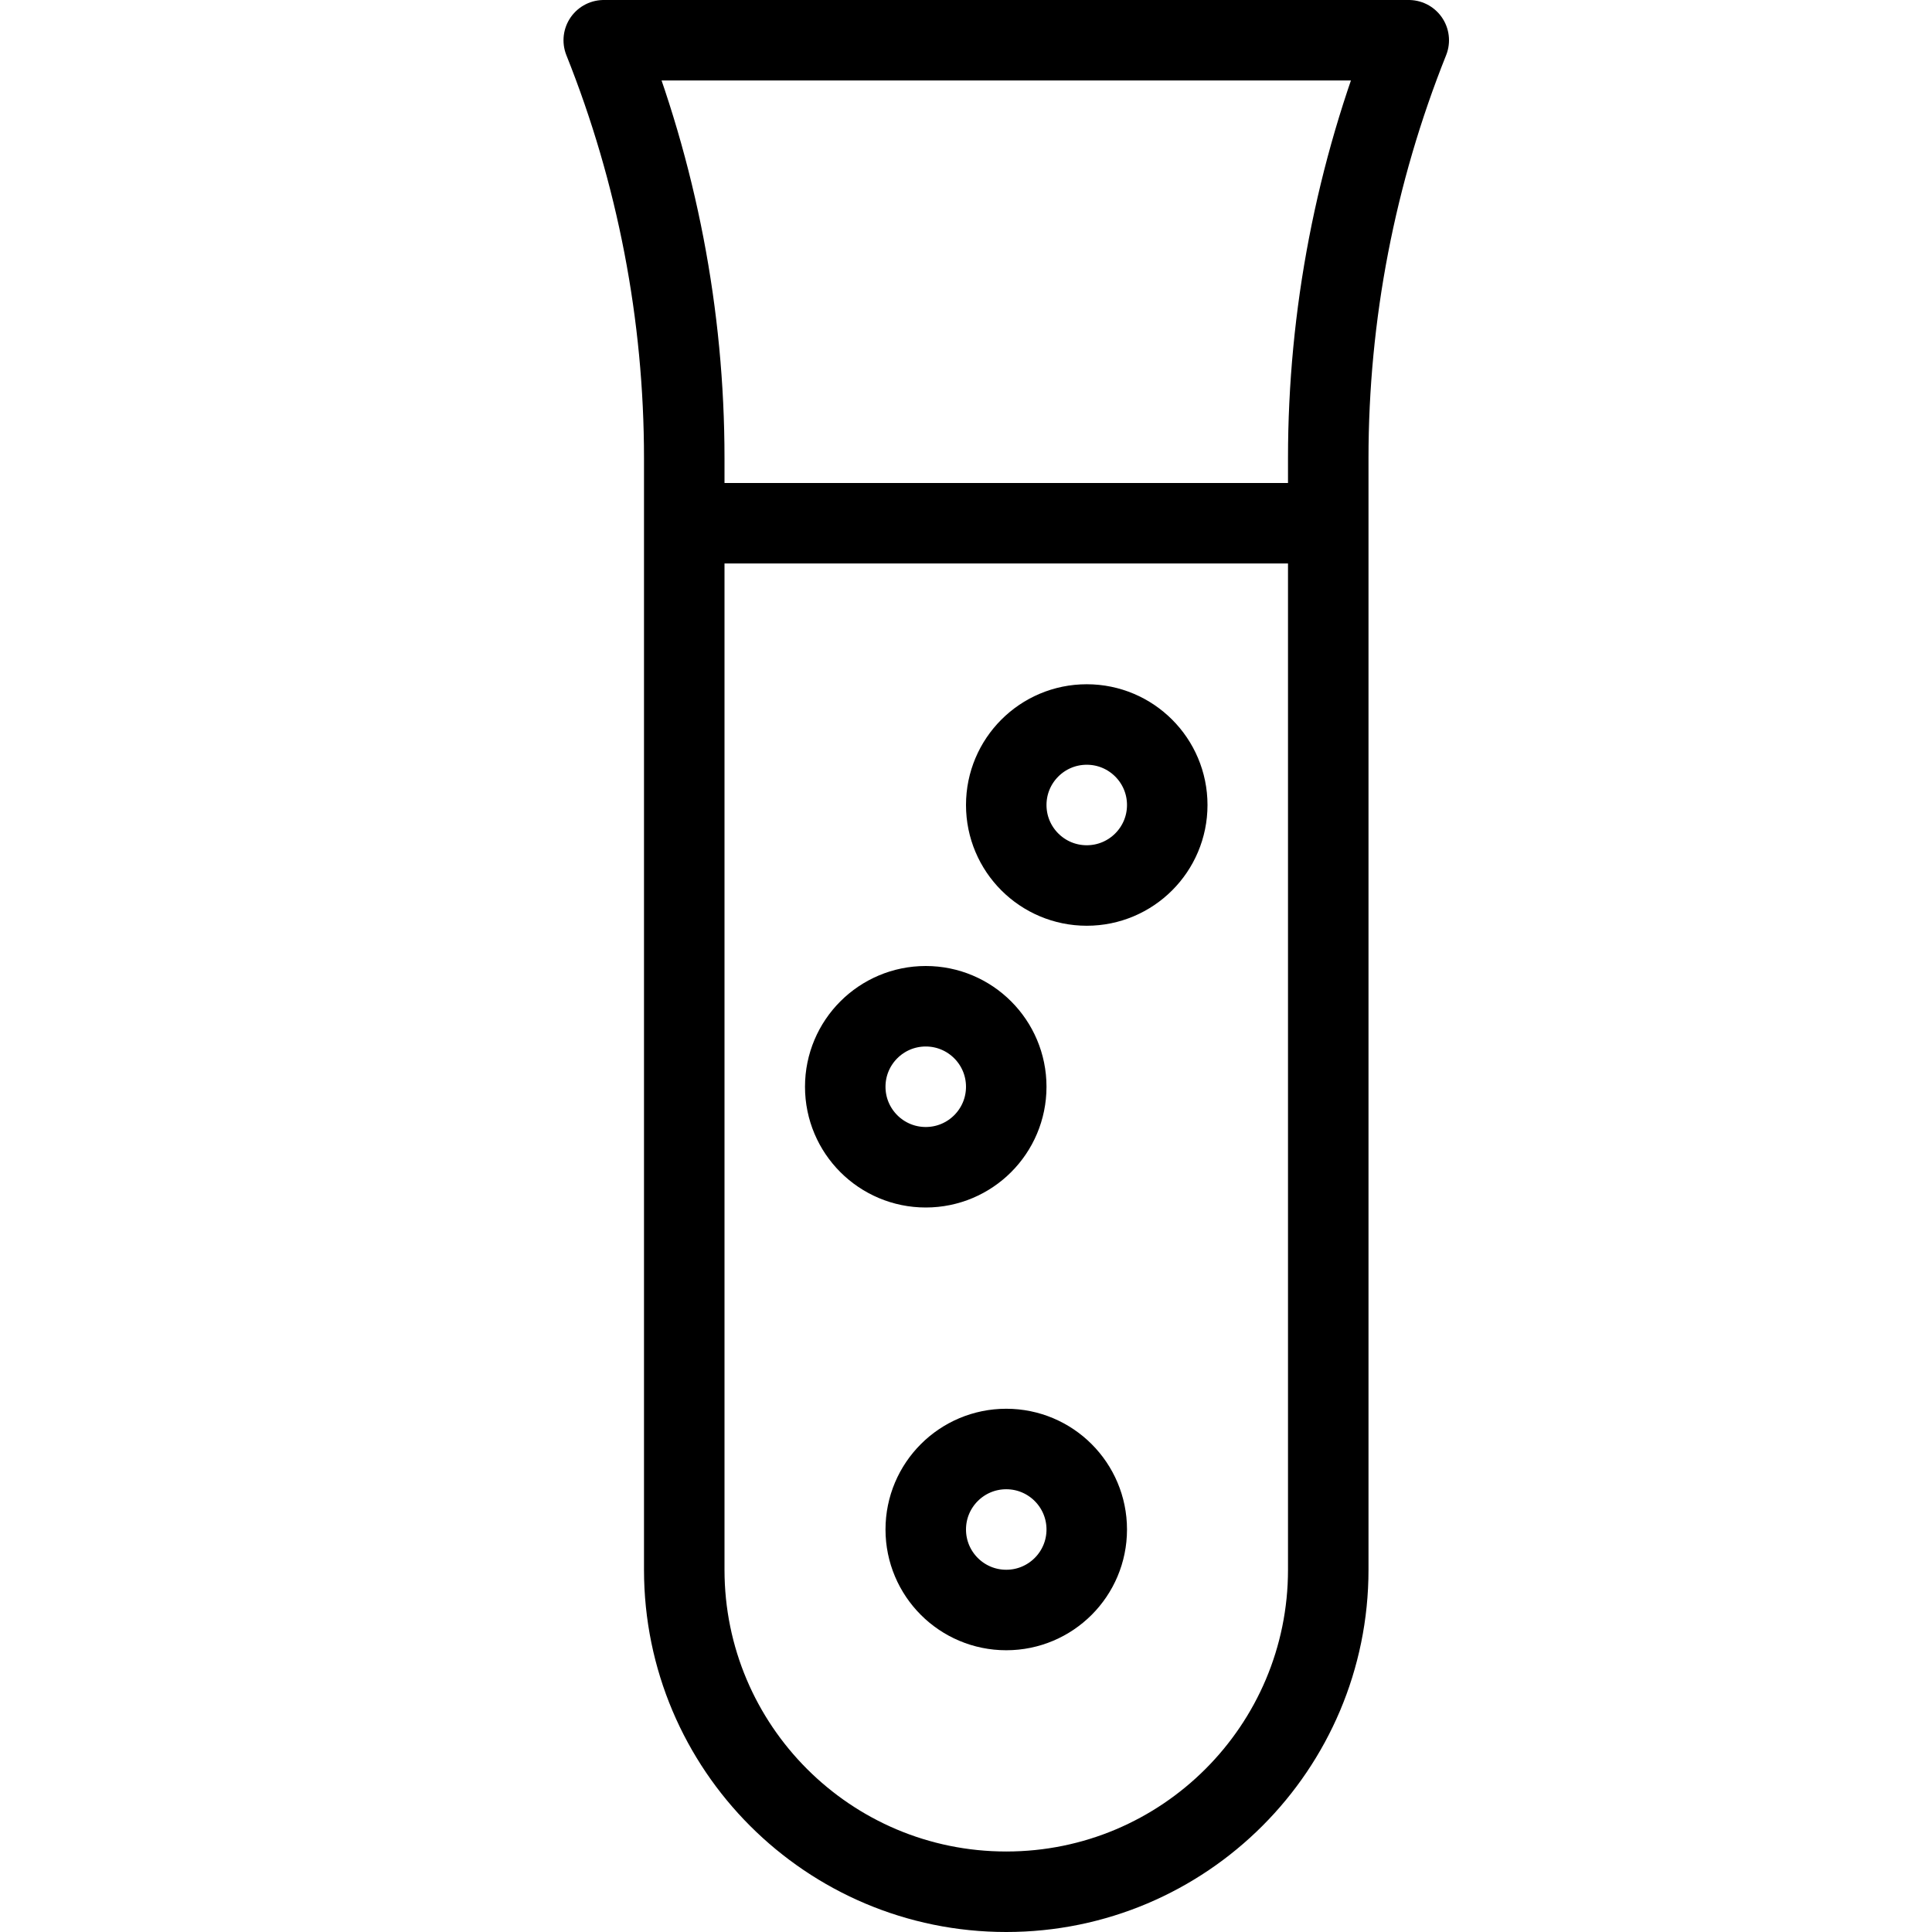
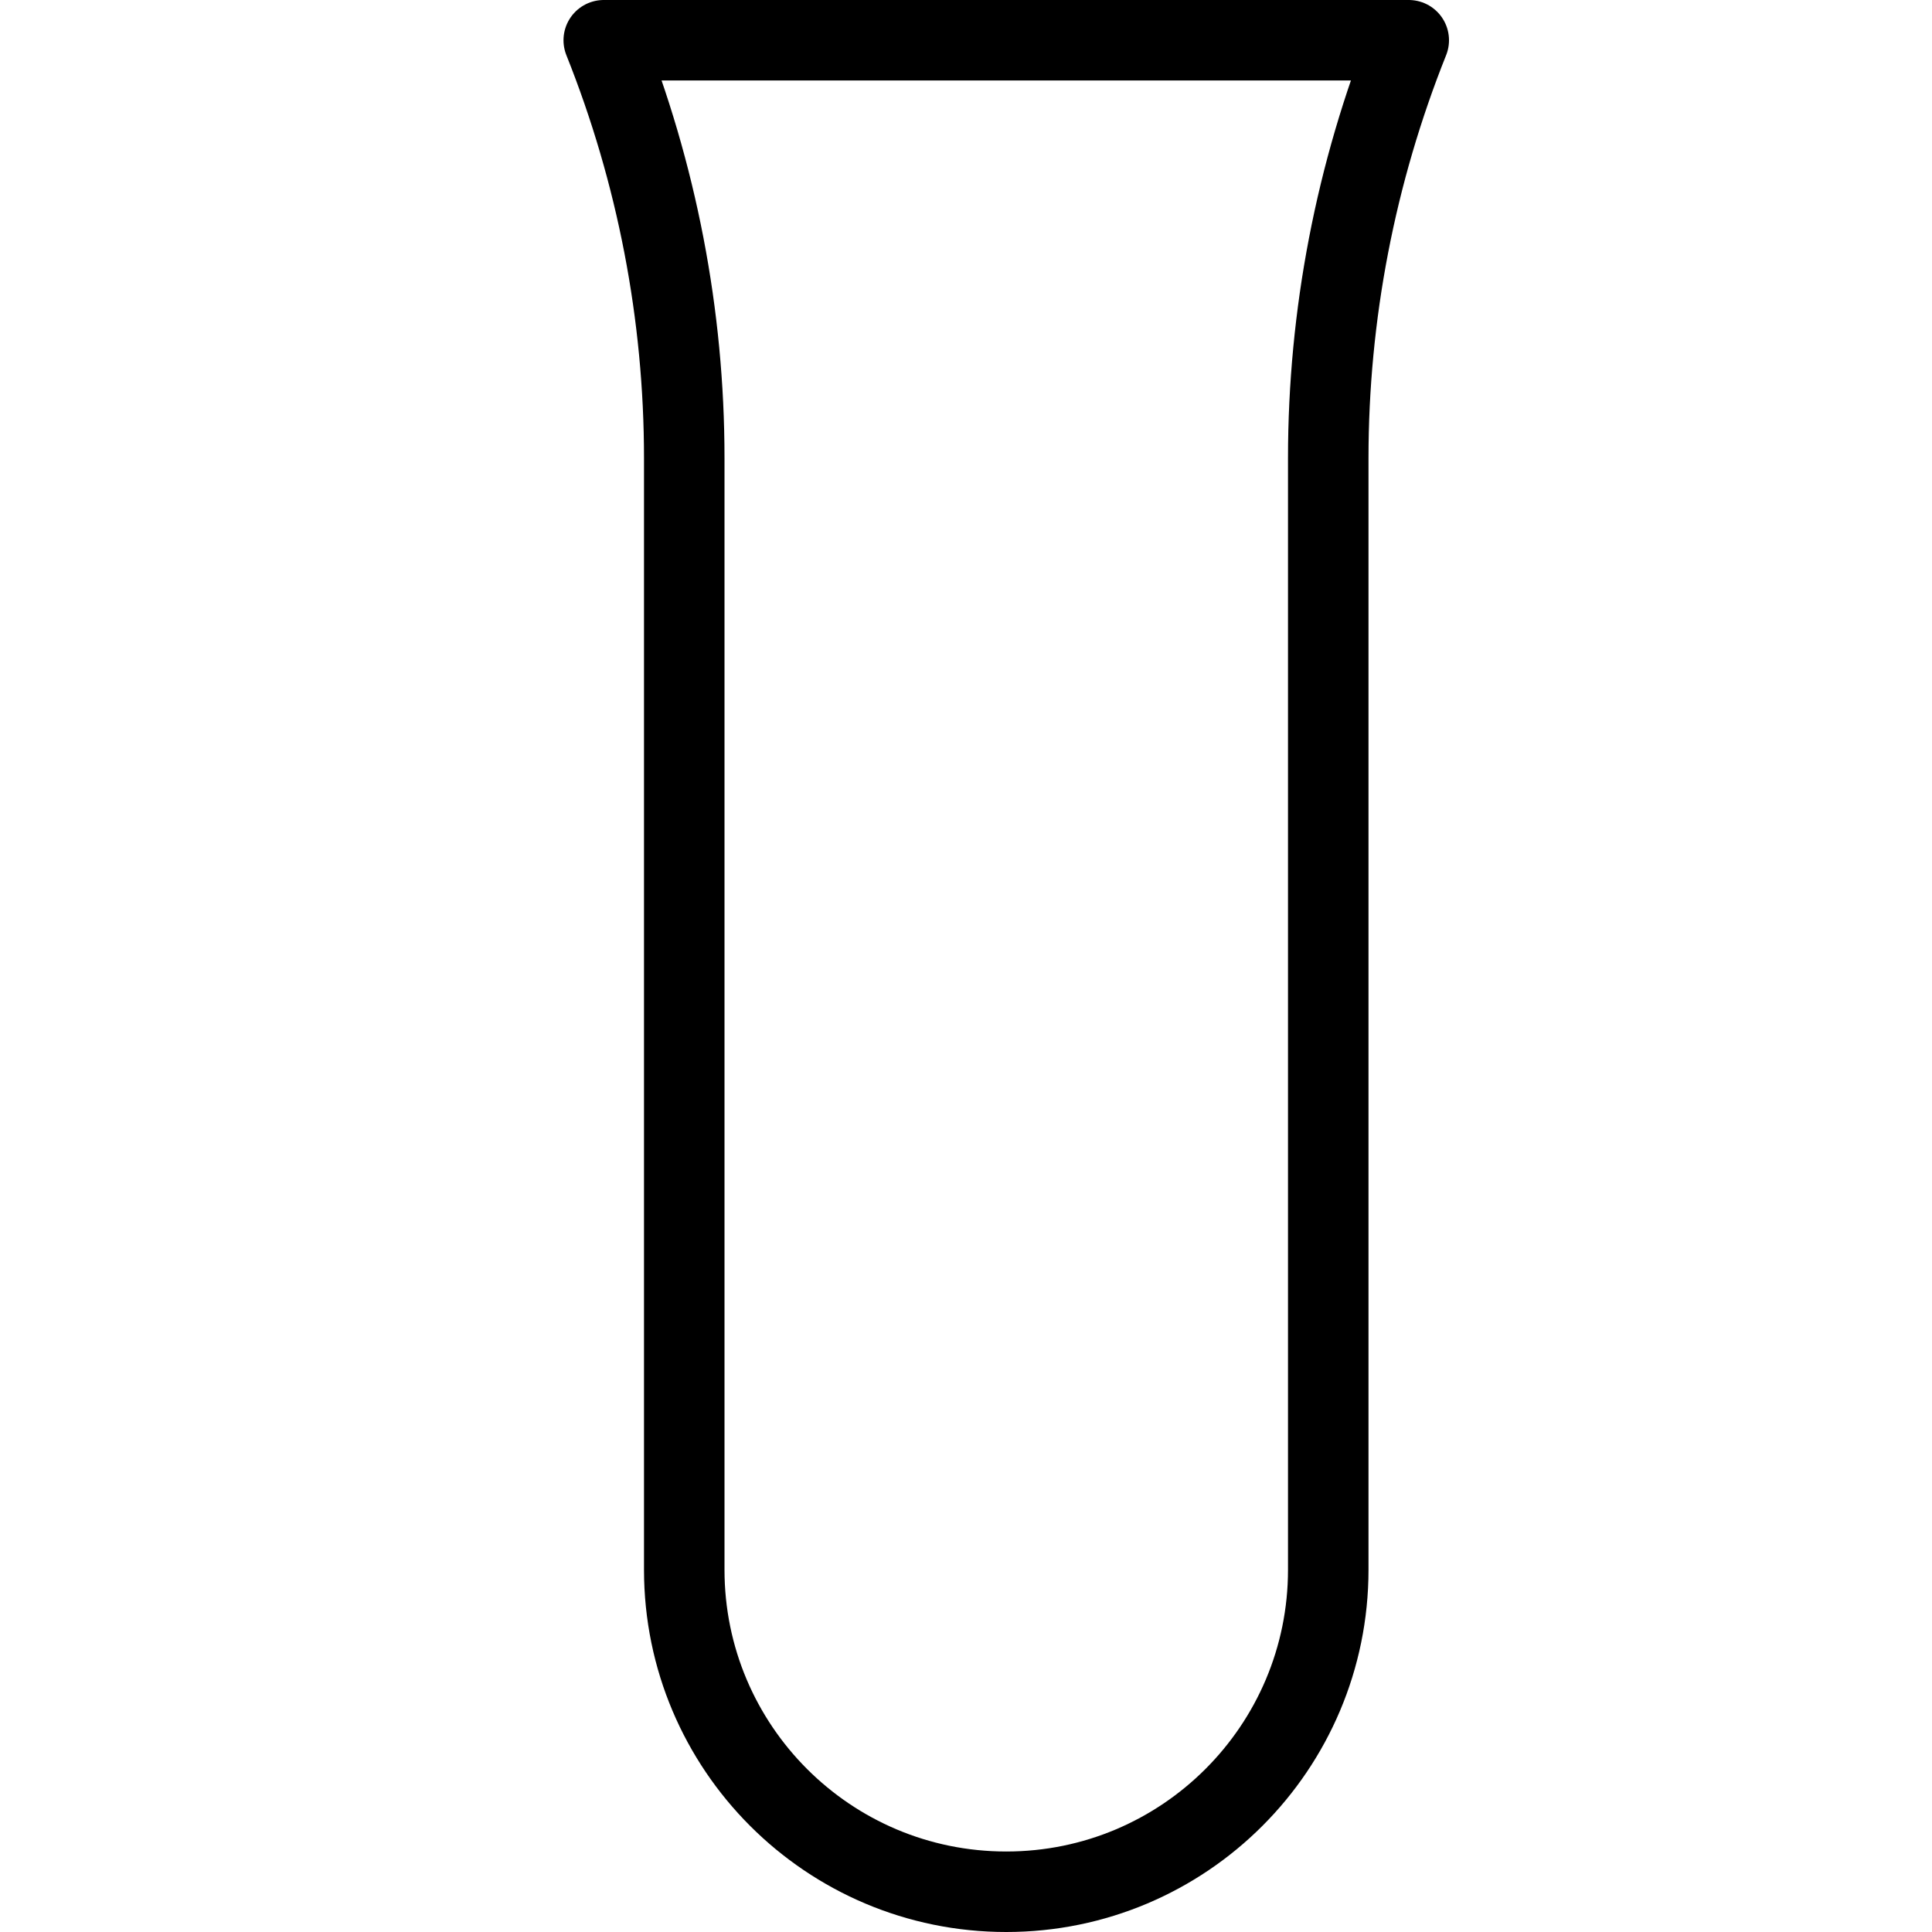
<svg xmlns="http://www.w3.org/2000/svg" version="1.1" x="0px" y="0px" width="24px" height="24px" viewBox="0 0 24 24" enable-background="new 0 0 24 24" xml:space="preserve">
  <g id="Outline_Icons">
    <g>
-       <circle fill="none" stroke="#000000" stroke-linecap="round" stroke-linejoin="round" stroke-miterlimit="10" cx="11.5" cy="13.5" r="1" />
-       <circle fill="none" stroke="#000000" stroke-linecap="round" stroke-linejoin="round" stroke-miterlimit="10" cx="13.5" cy="10" r="1" />
-       <circle fill="none" stroke="#000000" stroke-linecap="round" stroke-linejoin="round" stroke-miterlimit="10" cx="12.5" cy="19" r="1" />
      <path fill="none" stroke="#000000" stroke-linejoin="round" stroke-miterlimit="10" d="M17.5,0.5h-10c0.66,1.651,1,3.414,1,5.192    V19.5c0,2.209,1.791,4,4,4s4-1.791,4-4V5.692C16.5,3.914,16.84,2.151,17.5,0.5z" />
-       <line fill="none" stroke="#000000" stroke-linejoin="round" stroke-miterlimit="10" x1="8.5" y1="6.5" x2="16.5" y2="6.5" />
    </g>
  </g>
  <g id="invisible_shape">
-     <rect fill="none" width="24" height="24" />
-   </g>
+     </g>
</svg>